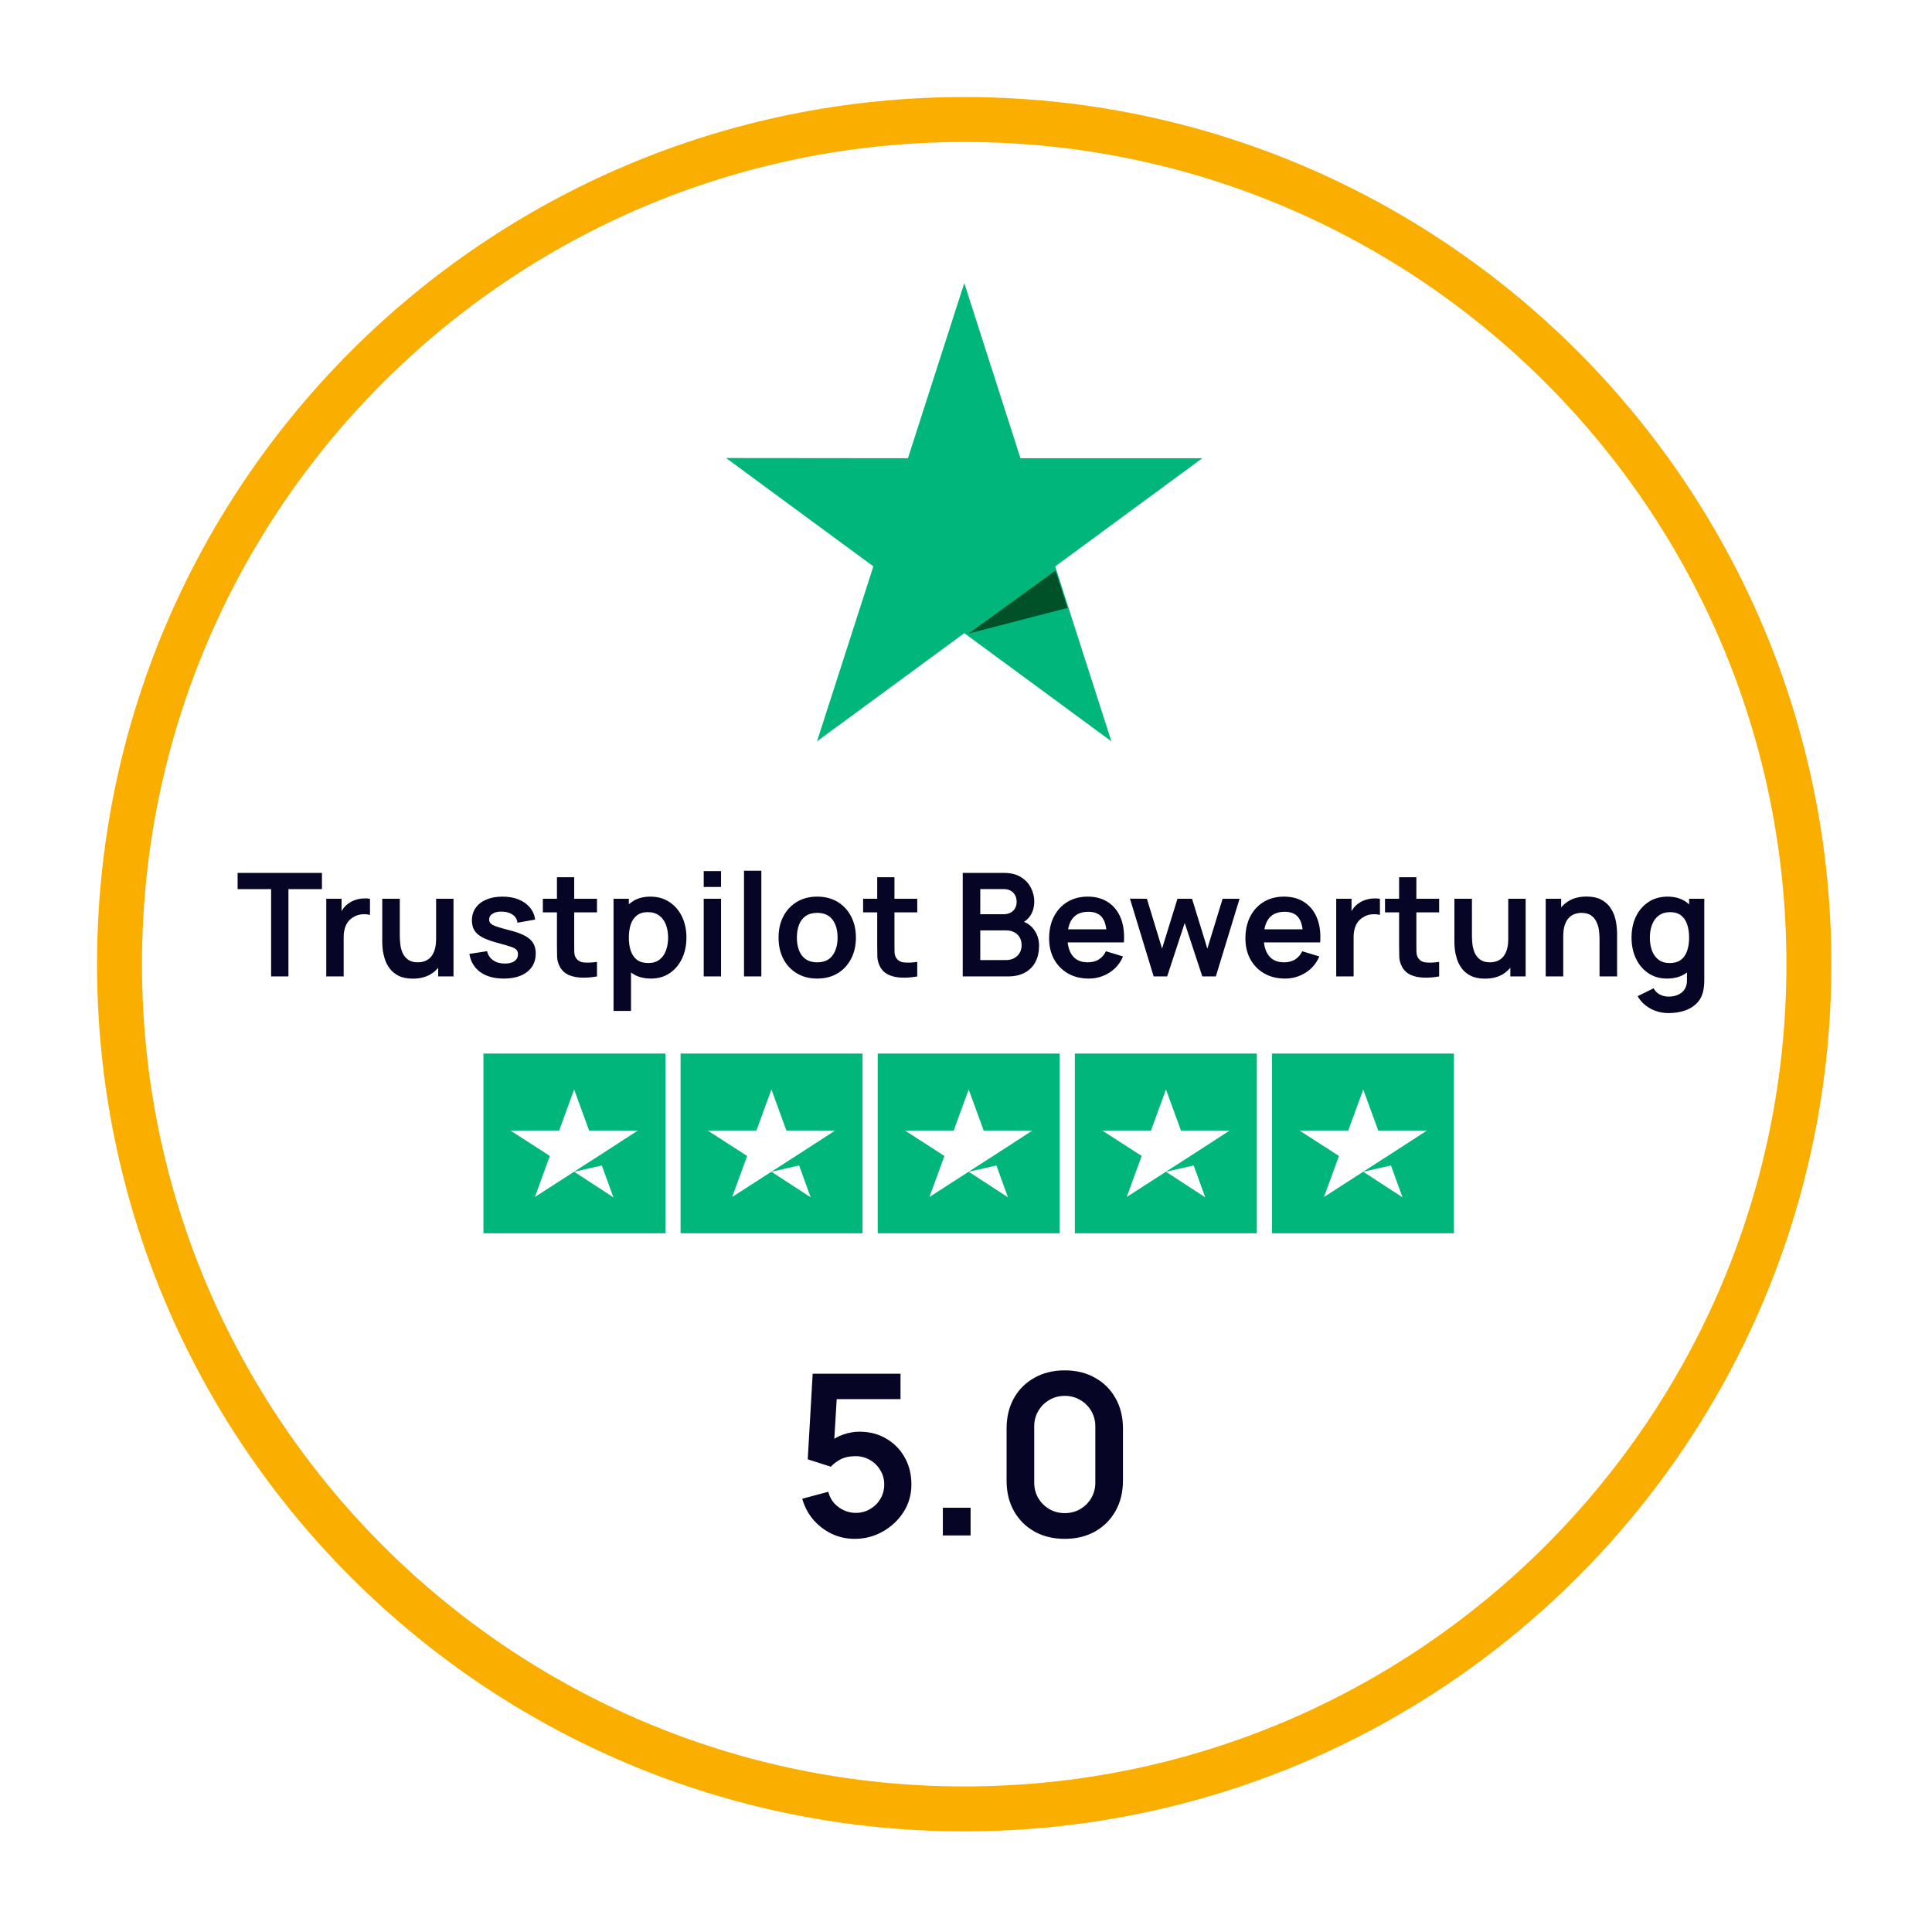
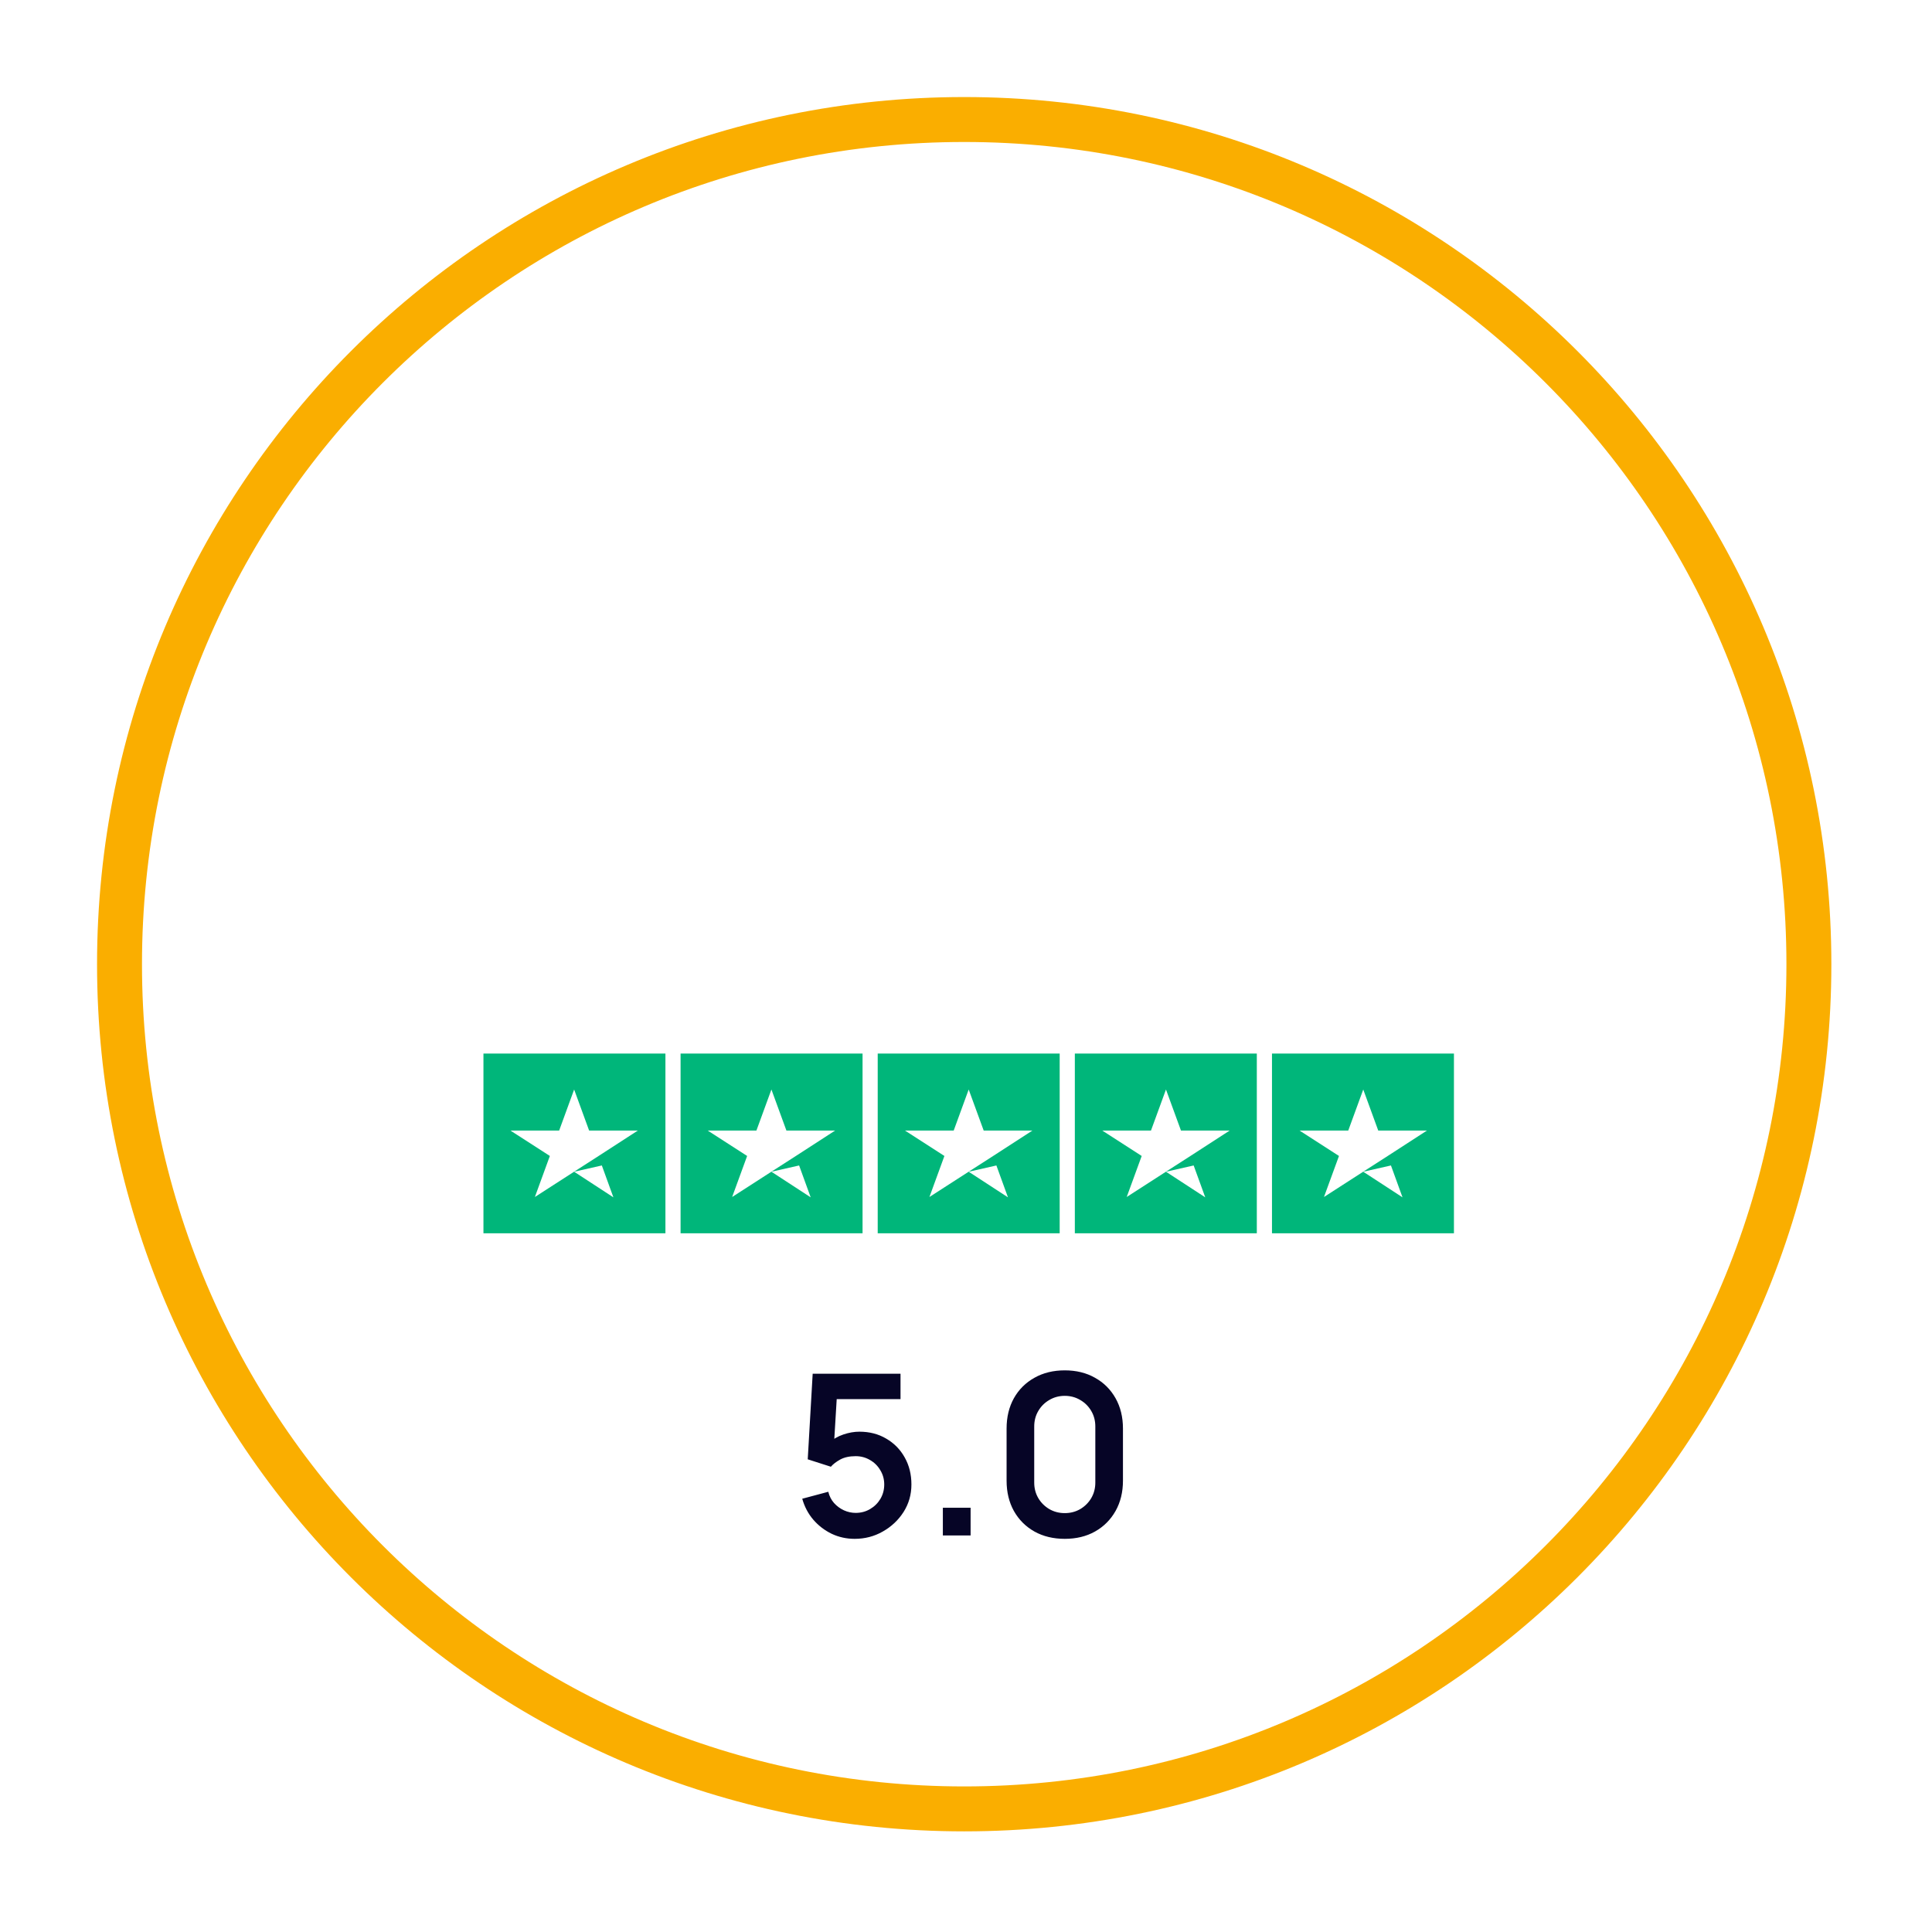
<svg xmlns="http://www.w3.org/2000/svg" width="215" height="215" viewBox="0 0 215 215" fill="none">
  <g filter="url(#filter0_d_294_4354)">
-     <path d="M107.3 199.8C160.595 199.8 203.8 156.595 203.8 103.3C203.8 50.005 160.595 6.8 107.3 6.8C54.005 6.8 10.8 50.005 10.8 103.3C10.8 156.595 54.005 199.8 107.3 199.8Z" fill="white" />
    <path d="M107.3 9.3C159.214 9.3 201.3 51.385 201.3 103.3C201.3 155.214 159.214 197.3 107.3 197.3C55.385 197.3 13.3 155.214 13.3 103.3C13.3 51.385 55.385 9.3 107.3 9.3Z" stroke="#FAAE00" stroke-width="5" />
  </g>
  <path d="M53.8 117.244H74.051V137.244H53.8V117.244ZM75.737 117.244H95.988V137.244H75.737V117.244ZM97.675 117.244H117.925V137.244H97.675V117.244ZM119.612 117.244H139.863V137.244H119.612V117.244ZM141.551 117.244H161.8V137.244H141.551V117.244Z" fill="#00B67A" />
  <path d="M63.892 130.395L66.974 129.697L68.261 133.244L63.892 130.395ZM70.985 125.81H65.559L63.892 121.244L62.225 125.81H56.8L61.19 128.64L59.523 133.206L63.914 130.376L66.616 128.64L70.985 125.81ZM85.846 130.395L88.928 129.697L90.216 133.244L85.846 130.395ZM92.939 125.81H87.514L85.846 121.244L84.178 125.81H78.754L83.144 128.64L81.476 133.206L85.868 130.376L88.57 128.64L92.939 125.81ZM107.799 130.395L110.882 129.697L112.17 133.244L107.799 130.395ZM114.893 125.81H109.468L107.799 121.244L106.132 125.81H100.707L105.097 128.64L103.43 133.206L107.821 130.376L110.523 128.64L114.893 125.81ZM129.754 130.395L132.835 129.697L134.124 133.244L129.754 130.395ZM136.846 125.81H131.422L129.754 121.244L128.086 125.81H122.661L127.052 128.64L125.384 133.206L129.775 130.376L132.477 128.64L136.846 125.81ZM151.708 130.395L154.79 129.697L156.077 133.244L151.708 130.395ZM158.8 125.81H153.375L151.708 121.244L150.039 125.81H144.615L149.006 128.64L147.337 133.206L151.729 130.376L154.431 128.64L158.8 125.81Z" fill="white" />
-   <path d="M133.8 50.99H113.561L107.31 31.499L101.039 50.99L80.8 50.97L97.191 63.028L90.919 82.499L107.31 70.461L123.68 82.499L117.429 63.028L133.8 50.99Z" fill="#00B67A" />
-   <path d="M118.8 67.651L117.457 63.499L107.8 70.499L118.8 67.651Z" fill="#005128" />
  <path d="M95.113 171.248C94.197 171.248 93.343 171.06 92.551 170.685C91.759 170.302 91.076 169.777 90.501 169.11C89.934 168.444 89.526 167.669 89.276 166.785L92.176 166.01C92.293 166.494 92.505 166.91 92.813 167.26C93.13 167.61 93.497 167.881 93.913 168.073C94.338 168.265 94.776 168.36 95.226 168.36C95.809 168.36 96.343 168.219 96.826 167.935C97.309 167.652 97.692 167.273 97.976 166.798C98.259 166.315 98.401 165.781 98.401 165.198C98.401 164.615 98.255 164.085 97.963 163.61C97.68 163.127 97.297 162.748 96.813 162.473C96.33 162.19 95.801 162.048 95.226 162.048C94.534 162.048 93.959 162.173 93.501 162.423C93.051 162.673 92.705 162.94 92.463 163.223L89.888 162.398L90.438 152.873H100.213V155.698H92.051L93.176 154.635L92.776 161.26L92.226 160.585C92.692 160.16 93.234 159.844 93.851 159.635C94.468 159.427 95.063 159.323 95.638 159.323C96.763 159.323 97.759 159.581 98.626 160.098C99.501 160.606 100.184 161.302 100.676 162.185C101.176 163.069 101.426 164.073 101.426 165.198C101.426 166.323 101.134 167.344 100.551 168.26C99.968 169.169 99.197 169.894 98.238 170.435C97.288 170.977 96.247 171.248 95.113 171.248ZM104.924 170.873V167.785H108.012V170.873H104.924ZM118.492 171.248C117.217 171.248 116.092 170.977 115.117 170.435C114.142 169.885 113.38 169.123 112.83 168.148C112.288 167.173 112.017 166.048 112.017 164.773V158.973C112.017 157.698 112.288 156.573 112.83 155.598C113.38 154.623 114.142 153.865 115.117 153.323C116.092 152.773 117.217 152.498 118.492 152.498C119.767 152.498 120.888 152.773 121.855 153.323C122.83 153.865 123.592 154.623 124.142 155.598C124.692 156.573 124.967 157.698 124.967 158.973V164.773C124.967 166.048 124.692 167.173 124.142 168.148C123.592 169.123 122.83 169.885 121.855 170.435C120.888 170.977 119.767 171.248 118.492 171.248ZM118.492 168.385C119.125 168.385 119.7 168.235 120.217 167.935C120.734 167.627 121.142 167.219 121.442 166.71C121.742 166.194 121.892 165.619 121.892 164.985V158.748C121.892 158.106 121.742 157.531 121.442 157.023C121.142 156.506 120.734 156.098 120.217 155.798C119.7 155.49 119.125 155.335 118.492 155.335C117.859 155.335 117.284 155.49 116.767 155.798C116.25 156.098 115.842 156.506 115.542 157.023C115.242 157.531 115.092 158.106 115.092 158.748V164.985C115.092 165.619 115.242 166.194 115.542 166.71C115.842 167.219 116.25 167.627 116.767 167.935C117.284 168.235 117.859 168.385 118.492 168.385Z" fill="#060526" />
-   <path d="M30.17 108.659V98.947H26.442V97.139H35.826V98.947H32.098V108.659H30.17ZM36.308 108.659V100.019H38.012V102.123L37.804 101.851C37.911 101.563 38.052 101.302 38.228 101.067C38.41 100.827 38.626 100.63 38.876 100.475C39.09 100.331 39.324 100.219 39.58 100.139C39.842 100.054 40.108 100.003 40.38 99.987C40.652 99.966 40.916 99.976 41.172 100.019V101.819C40.916 101.744 40.62 101.72 40.284 101.747C39.954 101.774 39.655 101.867 39.388 102.027C39.122 102.171 38.903 102.355 38.732 102.579C38.567 102.803 38.444 103.059 38.364 103.347C38.284 103.63 38.244 103.936 38.244 104.267V108.659H36.308ZM45.939 108.907C45.299 108.907 44.771 108.8 44.355 108.587C43.939 108.374 43.608 108.102 43.363 107.771C43.117 107.44 42.936 107.088 42.819 106.715C42.702 106.342 42.624 105.99 42.587 105.659C42.555 105.323 42.539 105.051 42.539 104.843V100.019H44.491V104.179C44.491 104.446 44.51 104.747 44.547 105.083C44.584 105.414 44.669 105.734 44.803 106.043C44.941 106.347 45.144 106.598 45.411 106.795C45.683 106.992 46.048 107.091 46.507 107.091C46.752 107.091 46.995 107.051 47.235 106.971C47.475 106.891 47.691 106.755 47.883 106.563C48.08 106.366 48.237 106.096 48.355 105.755C48.472 105.414 48.531 104.982 48.531 104.459L49.675 104.947C49.675 105.683 49.531 106.35 49.243 106.947C48.96 107.544 48.541 108.022 47.987 108.379C47.432 108.731 46.749 108.907 45.939 108.907ZM48.763 108.659V105.979H48.531V100.019H50.467V108.659H48.763ZM56.05 108.899C54.984 108.899 54.117 108.659 53.45 108.179C52.784 107.699 52.379 107.024 52.234 106.155L54.203 105.851C54.304 106.278 54.528 106.614 54.874 106.859C55.221 107.104 55.658 107.227 56.187 107.227C56.651 107.227 57.008 107.136 57.258 106.955C57.514 106.768 57.642 106.515 57.642 106.195C57.642 105.998 57.594 105.84 57.498 105.723C57.408 105.6 57.205 105.483 56.891 105.371C56.576 105.259 56.093 105.118 55.443 104.947C54.717 104.755 54.141 104.55 53.715 104.331C53.288 104.107 52.981 103.843 52.794 103.539C52.608 103.235 52.514 102.867 52.514 102.435C52.514 101.896 52.656 101.427 52.938 101.027C53.221 100.627 53.616 100.32 54.123 100.107C54.629 99.888 55.227 99.779 55.914 99.779C56.587 99.779 57.181 99.883 57.699 100.091C58.221 100.299 58.642 100.595 58.962 100.979C59.282 101.363 59.48 101.814 59.554 102.331L57.587 102.683C57.538 102.315 57.37 102.024 57.083 101.811C56.8 101.598 56.421 101.478 55.947 101.451C55.493 101.424 55.128 101.494 54.85 101.659C54.573 101.819 54.434 102.046 54.434 102.339C54.434 102.504 54.49 102.646 54.602 102.763C54.715 102.88 54.938 102.998 55.275 103.115C55.616 103.232 56.123 103.376 56.794 103.547C57.483 103.723 58.032 103.926 58.443 104.155C58.858 104.379 59.157 104.648 59.339 104.963C59.525 105.278 59.618 105.659 59.618 106.107C59.618 106.976 59.301 107.659 58.666 108.155C58.037 108.651 57.165 108.899 56.05 108.899ZM66.435 108.659C65.864 108.766 65.304 108.811 64.755 108.795C64.211 108.784 63.723 108.686 63.291 108.499C62.859 108.307 62.531 108.006 62.307 107.595C62.109 107.222 62.005 106.84 61.995 106.451C61.984 106.062 61.979 105.622 61.979 105.131V97.619H63.899V105.019C63.899 105.366 63.901 105.67 63.907 105.931C63.917 106.192 63.973 106.406 64.075 106.571C64.267 106.891 64.573 107.07 64.995 107.107C65.416 107.144 65.896 107.123 66.435 107.043V108.659ZM60.411 101.531V100.019H66.435V101.531H60.411ZM72.445 108.899C71.602 108.899 70.895 108.699 70.325 108.299C69.754 107.899 69.325 107.355 69.037 106.667C68.749 105.974 68.605 105.198 68.605 104.339C68.605 103.47 68.749 102.691 69.037 102.003C69.325 101.315 69.746 100.774 70.301 100.379C70.861 99.979 71.551 99.779 72.373 99.779C73.189 99.779 73.895 99.979 74.493 100.379C75.095 100.774 75.562 101.315 75.893 102.003C76.223 102.686 76.389 103.464 76.389 104.339C76.389 105.203 76.226 105.979 75.901 106.667C75.575 107.355 75.117 107.899 74.525 108.299C73.933 108.699 73.239 108.899 72.445 108.899ZM68.277 112.499V100.019H69.981V106.083H70.221V112.499H68.277ZM72.149 107.171C72.65 107.171 73.063 107.046 73.389 106.795C73.714 106.544 73.954 106.206 74.109 105.779C74.269 105.347 74.349 104.867 74.349 104.339C74.349 103.816 74.269 103.342 74.109 102.915C73.949 102.483 73.701 102.142 73.365 101.891C73.029 101.635 72.602 101.507 72.085 101.507C71.594 101.507 71.194 101.627 70.885 101.867C70.575 102.102 70.346 102.432 70.197 102.859C70.053 103.28 69.981 103.774 69.981 104.339C69.981 104.899 70.053 105.392 70.197 105.819C70.346 106.246 70.578 106.579 70.893 106.819C71.213 107.054 71.631 107.171 72.149 107.171ZM78.312 98.707V96.939H80.24V98.707H78.312ZM78.312 108.659V100.019H80.24V108.659H78.312ZM82.796 108.659V96.899H84.724V108.659H82.796ZM90.937 108.899C90.073 108.899 89.318 108.704 88.673 108.315C88.027 107.926 87.526 107.39 87.169 106.707C86.817 106.019 86.641 105.23 86.641 104.339C86.641 103.432 86.822 102.638 87.185 101.955C87.547 101.272 88.051 100.739 88.697 100.355C89.342 99.971 90.089 99.779 90.937 99.779C91.806 99.779 92.563 99.974 93.209 100.363C93.854 100.752 94.355 101.291 94.713 101.979C95.07 102.662 95.249 103.448 95.249 104.339C95.249 105.235 95.067 106.027 94.705 106.715C94.347 107.398 93.846 107.934 93.201 108.323C92.555 108.707 91.801 108.899 90.937 108.899ZM90.937 107.091C91.705 107.091 92.275 106.835 92.649 106.323C93.022 105.811 93.209 105.15 93.209 104.339C93.209 103.502 93.019 102.835 92.641 102.339C92.262 101.838 91.694 101.587 90.937 101.587C90.419 101.587 89.993 101.704 89.657 101.939C89.326 102.168 89.081 102.491 88.921 102.907C88.761 103.318 88.681 103.795 88.681 104.339C88.681 105.176 88.87 105.846 89.249 106.347C89.633 106.843 90.195 107.091 90.937 107.091ZM102.075 108.659C101.505 108.766 100.945 108.811 100.395 108.795C99.851 108.784 99.363 108.686 98.931 108.499C98.499 108.307 98.171 108.006 97.947 107.595C97.75 107.222 97.646 106.84 97.635 106.451C97.625 106.062 97.619 105.622 97.619 105.131V97.619H99.539V105.019C99.539 105.366 99.542 105.67 99.547 105.931C99.558 106.192 99.614 106.406 99.715 106.571C99.907 106.891 100.214 107.07 100.635 107.107C101.057 107.144 101.537 107.123 102.075 107.043V108.659ZM96.051 101.531V100.019H102.075V101.531H96.051ZM107.136 108.659V97.139H111.704C112.483 97.139 113.12 97.296 113.616 97.611C114.118 97.92 114.488 98.318 114.728 98.803C114.974 99.288 115.096 99.79 115.096 100.307C115.096 100.942 114.944 101.48 114.64 101.923C114.342 102.366 113.934 102.664 113.416 102.819V102.419C114.142 102.584 114.691 102.928 115.064 103.451C115.443 103.974 115.632 104.568 115.632 105.235C115.632 105.918 115.502 106.515 115.24 107.027C114.979 107.539 114.59 107.939 114.072 108.227C113.56 108.515 112.926 108.659 112.168 108.659H107.136ZM109.088 106.843H111.928C112.264 106.843 112.566 106.776 112.832 106.643C113.099 106.504 113.307 106.312 113.456 106.067C113.611 105.816 113.688 105.52 113.688 105.179C113.688 104.87 113.622 104.592 113.488 104.347C113.355 104.102 113.16 103.907 112.904 103.763C112.648 103.614 112.342 103.539 111.984 103.539H109.088V106.843ZM109.088 101.739H111.68C111.958 101.739 112.206 101.686 112.424 101.579C112.643 101.472 112.816 101.315 112.944 101.107C113.072 100.899 113.136 100.643 113.136 100.339C113.136 99.939 113.008 99.606 112.752 99.339C112.496 99.072 112.139 98.939 111.68 98.939H109.088V101.739ZM121.158 108.899C120.283 108.899 119.515 108.71 118.854 108.331C118.193 107.952 117.675 107.427 117.302 106.755C116.934 106.083 116.75 105.31 116.75 104.435C116.75 103.491 116.931 102.672 117.294 101.979C117.657 101.28 118.161 100.739 118.806 100.355C119.451 99.971 120.198 99.779 121.046 99.779C121.942 99.779 122.702 99.99 123.326 100.411C123.955 100.827 124.422 101.416 124.726 102.179C125.03 102.942 125.145 103.84 125.07 104.875H123.158V104.171C123.153 103.232 122.987 102.547 122.662 102.115C122.337 101.683 121.825 101.467 121.126 101.467C120.337 101.467 119.75 101.712 119.366 102.203C118.982 102.688 118.79 103.4 118.79 104.339C118.79 105.214 118.982 105.891 119.366 106.371C119.75 106.851 120.31 107.091 121.046 107.091C121.521 107.091 121.929 106.987 122.27 106.779C122.617 106.566 122.883 106.259 123.07 105.859L124.974 106.435C124.643 107.214 124.131 107.819 123.438 108.251C122.75 108.683 121.99 108.899 121.158 108.899ZM118.182 104.875V103.419H124.126V104.875H118.182ZM128.383 108.659L125.743 100.003L127.631 100.019L129.319 105.563L131.031 100.019H132.655L134.359 105.563L136.055 100.019H137.943L135.303 108.659H133.799L131.839 102.715L129.887 108.659H128.383ZM143.002 108.899C142.127 108.899 141.359 108.71 140.698 108.331C140.037 107.952 139.519 107.427 139.146 106.755C138.778 106.083 138.594 105.31 138.594 104.435C138.594 103.491 138.775 102.672 139.138 101.979C139.501 101.28 140.005 100.739 140.65 100.355C141.295 99.971 142.042 99.779 142.89 99.779C143.786 99.779 144.546 99.99 145.17 100.411C145.799 100.827 146.266 101.416 146.57 102.179C146.874 102.942 146.989 103.84 146.914 104.875H145.002V104.171C144.997 103.232 144.831 102.547 144.506 102.115C144.181 101.683 143.669 101.467 142.97 101.467C142.181 101.467 141.594 101.712 141.21 102.203C140.826 102.688 140.634 103.4 140.634 104.339C140.634 105.214 140.826 105.891 141.21 106.371C141.594 106.851 142.154 107.091 142.89 107.091C143.365 107.091 143.773 106.987 144.114 106.779C144.461 106.566 144.727 106.259 144.914 105.859L146.818 106.435C146.487 107.214 145.975 107.819 145.282 108.251C144.594 108.683 143.834 108.899 143.002 108.899ZM140.026 104.875V103.419H145.97V104.875H140.026ZM148.699 108.659V100.019H150.403V102.123L150.195 101.851C150.302 101.563 150.443 101.302 150.619 101.067C150.8 100.827 151.016 100.63 151.267 100.475C151.48 100.331 151.715 100.219 151.971 100.139C152.232 100.054 152.499 100.003 152.771 99.987C153.043 99.966 153.307 99.976 153.563 100.019V101.819C153.307 101.744 153.011 101.72 152.675 101.747C152.344 101.774 152.046 101.867 151.779 102.027C151.512 102.171 151.294 102.355 151.123 102.579C150.958 102.803 150.835 103.059 150.755 103.347C150.675 103.63 150.635 103.936 150.635 104.267V108.659H148.699ZM160.154 108.659C159.583 108.766 159.023 108.811 158.474 108.795C157.93 108.784 157.442 108.686 157.01 108.499C156.578 108.307 156.25 108.006 156.026 107.595C155.828 107.222 155.724 106.84 155.714 106.451C155.703 106.062 155.698 105.622 155.698 105.131V97.619H157.618V105.019C157.618 105.366 157.62 105.67 157.626 105.931C157.636 106.192 157.692 106.406 157.794 106.571C157.986 106.891 158.292 107.07 158.714 107.107C159.135 107.144 159.615 107.123 160.154 107.043V108.659ZM154.13 101.531V100.019H160.154V101.531H154.13ZM165.251 108.907C164.611 108.907 164.083 108.8 163.667 108.587C163.251 108.374 162.921 108.102 162.675 107.771C162.43 107.44 162.249 107.088 162.131 106.715C162.014 106.342 161.937 105.99 161.899 105.659C161.867 105.323 161.851 105.051 161.851 104.843V100.019H163.803V104.179C163.803 104.446 163.822 104.747 163.859 105.083C163.897 105.414 163.982 105.734 164.115 106.043C164.254 106.347 164.457 106.598 164.723 106.795C164.995 106.992 165.361 107.091 165.819 107.091C166.065 107.091 166.307 107.051 166.547 106.971C166.787 106.891 167.003 106.755 167.195 106.563C167.393 106.366 167.55 106.096 167.667 105.755C167.785 105.414 167.843 104.982 167.843 104.459L168.987 104.947C168.987 105.683 168.843 106.35 168.555 106.947C168.273 107.544 167.854 108.022 167.299 108.379C166.745 108.731 166.062 108.907 165.251 108.907ZM168.075 108.659V105.979H167.843V100.019H169.779V108.659H168.075ZM178.003 108.659V104.499C178.003 104.227 177.984 103.926 177.947 103.595C177.91 103.264 177.822 102.947 177.683 102.643C177.55 102.334 177.347 102.08 177.075 101.883C176.808 101.686 176.446 101.587 175.987 101.587C175.742 101.587 175.499 101.627 175.259 101.707C175.019 101.787 174.8 101.926 174.603 102.123C174.411 102.315 174.256 102.582 174.139 102.923C174.022 103.259 173.963 103.691 173.963 104.219L172.819 103.731C172.819 102.995 172.96 102.328 173.243 101.731C173.531 101.134 173.952 100.659 174.507 100.307C175.062 99.95 175.744 99.771 176.555 99.771C177.195 99.771 177.723 99.878 178.139 100.091C178.555 100.304 178.886 100.576 179.131 100.907C179.376 101.238 179.558 101.59 179.675 101.963C179.792 102.336 179.867 102.691 179.899 103.027C179.936 103.358 179.955 103.627 179.955 103.835V108.659H178.003ZM172.011 108.659V100.019H173.731V102.699H173.963V108.659H172.011ZM185.675 112.739C185.195 112.739 184.733 112.664 184.291 112.515C183.853 112.366 183.459 112.15 183.107 111.867C182.755 111.59 182.467 111.254 182.243 110.859L184.019 109.979C184.184 110.294 184.416 110.526 184.715 110.675C185.019 110.83 185.341 110.907 185.683 110.907C186.083 110.907 186.44 110.835 186.755 110.691C187.069 110.552 187.312 110.344 187.483 110.067C187.659 109.795 187.741 109.454 187.731 109.043V106.587H187.971V100.019H189.659V109.075C189.659 109.294 189.648 109.502 189.627 109.699C189.611 109.902 189.581 110.099 189.539 110.291C189.411 110.851 189.165 111.31 188.803 111.667C188.44 112.03 187.989 112.299 187.451 112.475C186.917 112.651 186.325 112.739 185.675 112.739ZM185.507 108.899C184.712 108.899 184.019 108.699 183.427 108.299C182.835 107.899 182.376 107.355 182.051 106.667C181.725 105.979 181.563 105.203 181.563 104.339C181.563 103.464 181.725 102.686 182.051 102.003C182.381 101.315 182.848 100.774 183.451 100.379C184.053 99.979 184.763 99.779 185.579 99.779C186.4 99.779 187.088 99.979 187.643 100.379C188.203 100.774 188.627 101.315 188.915 102.003C189.203 102.691 189.347 103.47 189.347 104.339C189.347 105.198 189.203 105.974 188.915 106.667C188.627 107.355 188.197 107.899 187.627 108.299C187.056 108.699 186.349 108.899 185.507 108.899ZM185.803 107.171C186.32 107.171 186.736 107.054 187.051 106.819C187.371 106.579 187.603 106.246 187.747 105.819C187.896 105.392 187.971 104.899 187.971 104.339C187.971 103.774 187.896 103.28 187.747 102.859C187.603 102.432 187.376 102.102 187.067 101.867C186.757 101.627 186.357 101.507 185.867 101.507C185.349 101.507 184.923 101.635 184.587 101.891C184.251 102.142 184.003 102.483 183.843 102.915C183.683 103.342 183.603 103.816 183.603 104.339C183.603 104.867 183.68 105.347 183.835 105.779C183.995 106.206 184.237 106.544 184.563 106.795C184.888 107.046 185.301 107.171 185.803 107.171Z" fill="#060526" />
  <defs>
    <filter id="filter0_d_294_4354" x="2.86102e-06" y="-1.23978e-05" width="214.6" height="214.6" filterUnits="userSpaceOnUse" color-interpolation-filters="sRGB">
      <feFlood flood-opacity="0" result="BackgroundImageFix" />
      <feColorMatrix in="SourceAlpha" type="matrix" values="0 0 0 0 0 0 0 0 0 0 0 0 0 0 0 0 0 0 127 0" result="hardAlpha" />
      <feOffset dy="4" />
      <feGaussianBlur stdDeviation="5.4" />
      <feComposite in2="hardAlpha" operator="out" />
      <feColorMatrix type="matrix" values="0 0 0 0 0 0 0 0 0 0 0 0 0 0 0 0 0 0 0.16 0" />
      <feBlend mode="normal" in2="BackgroundImageFix" result="effect1_dropShadow_294_4354" />
      <feBlend mode="normal" in="SourceGraphic" in2="effect1_dropShadow_294_4354" result="shape" />
    </filter>
  </defs>
</svg>